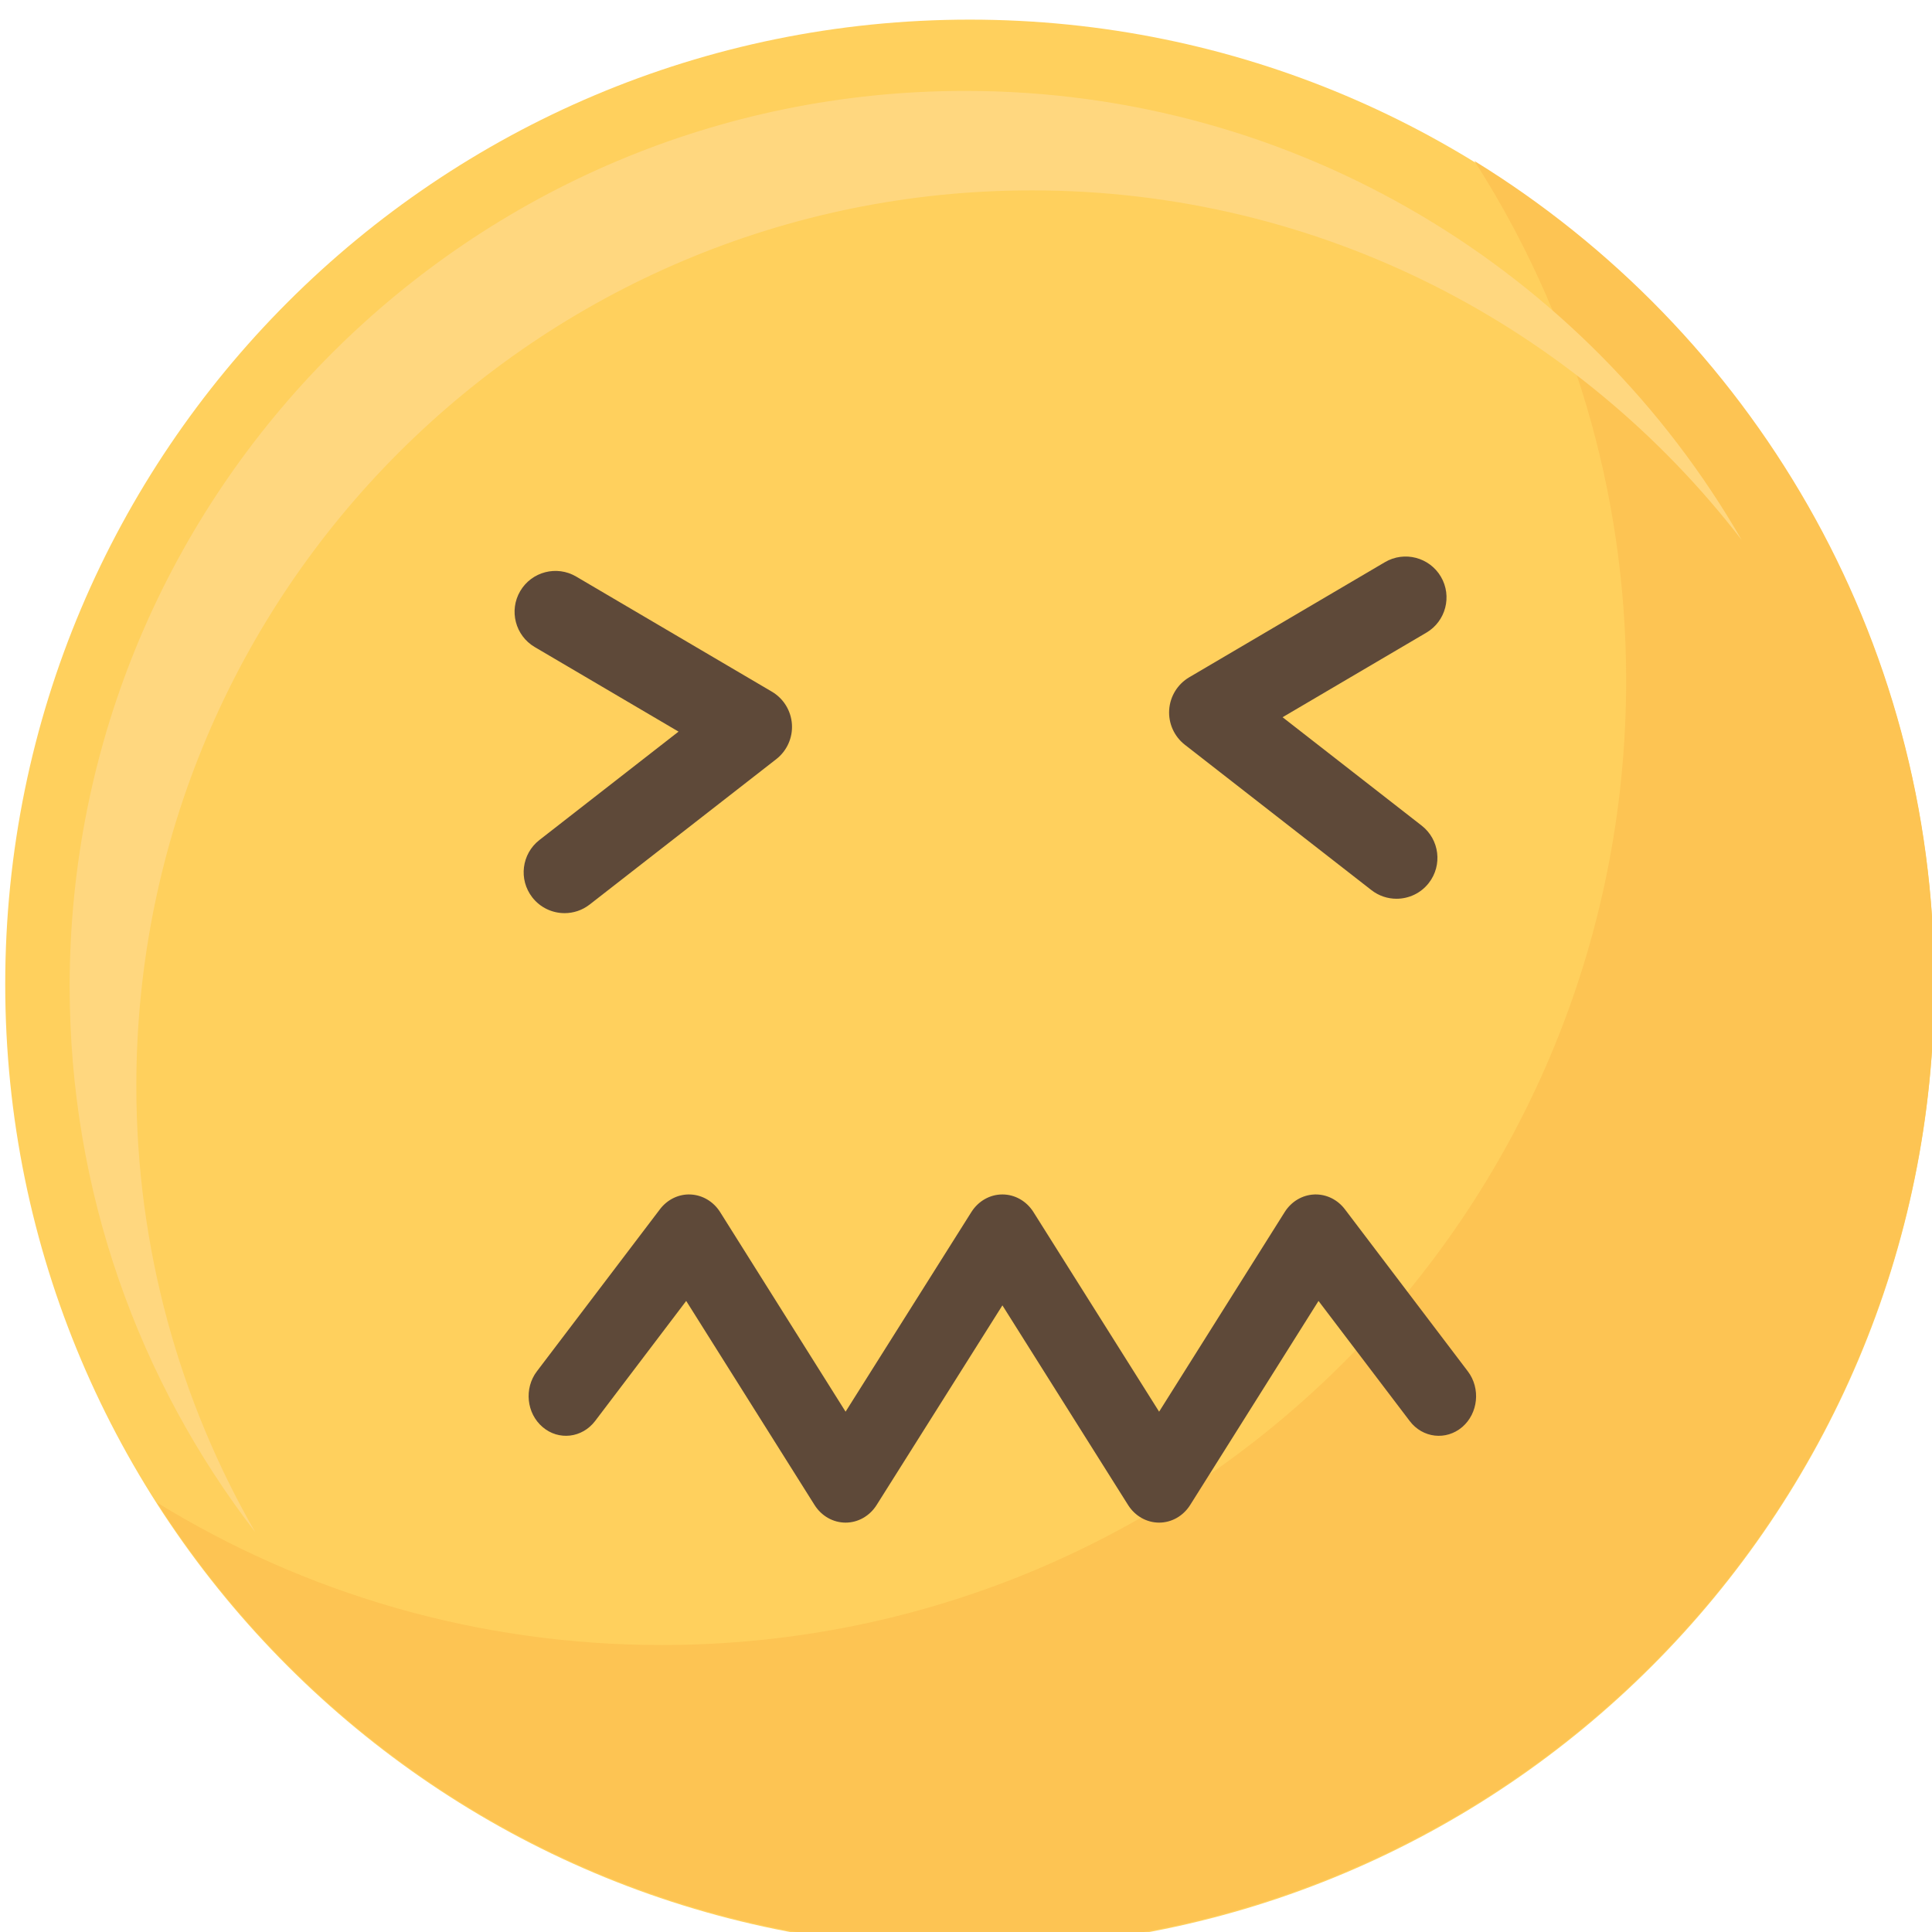
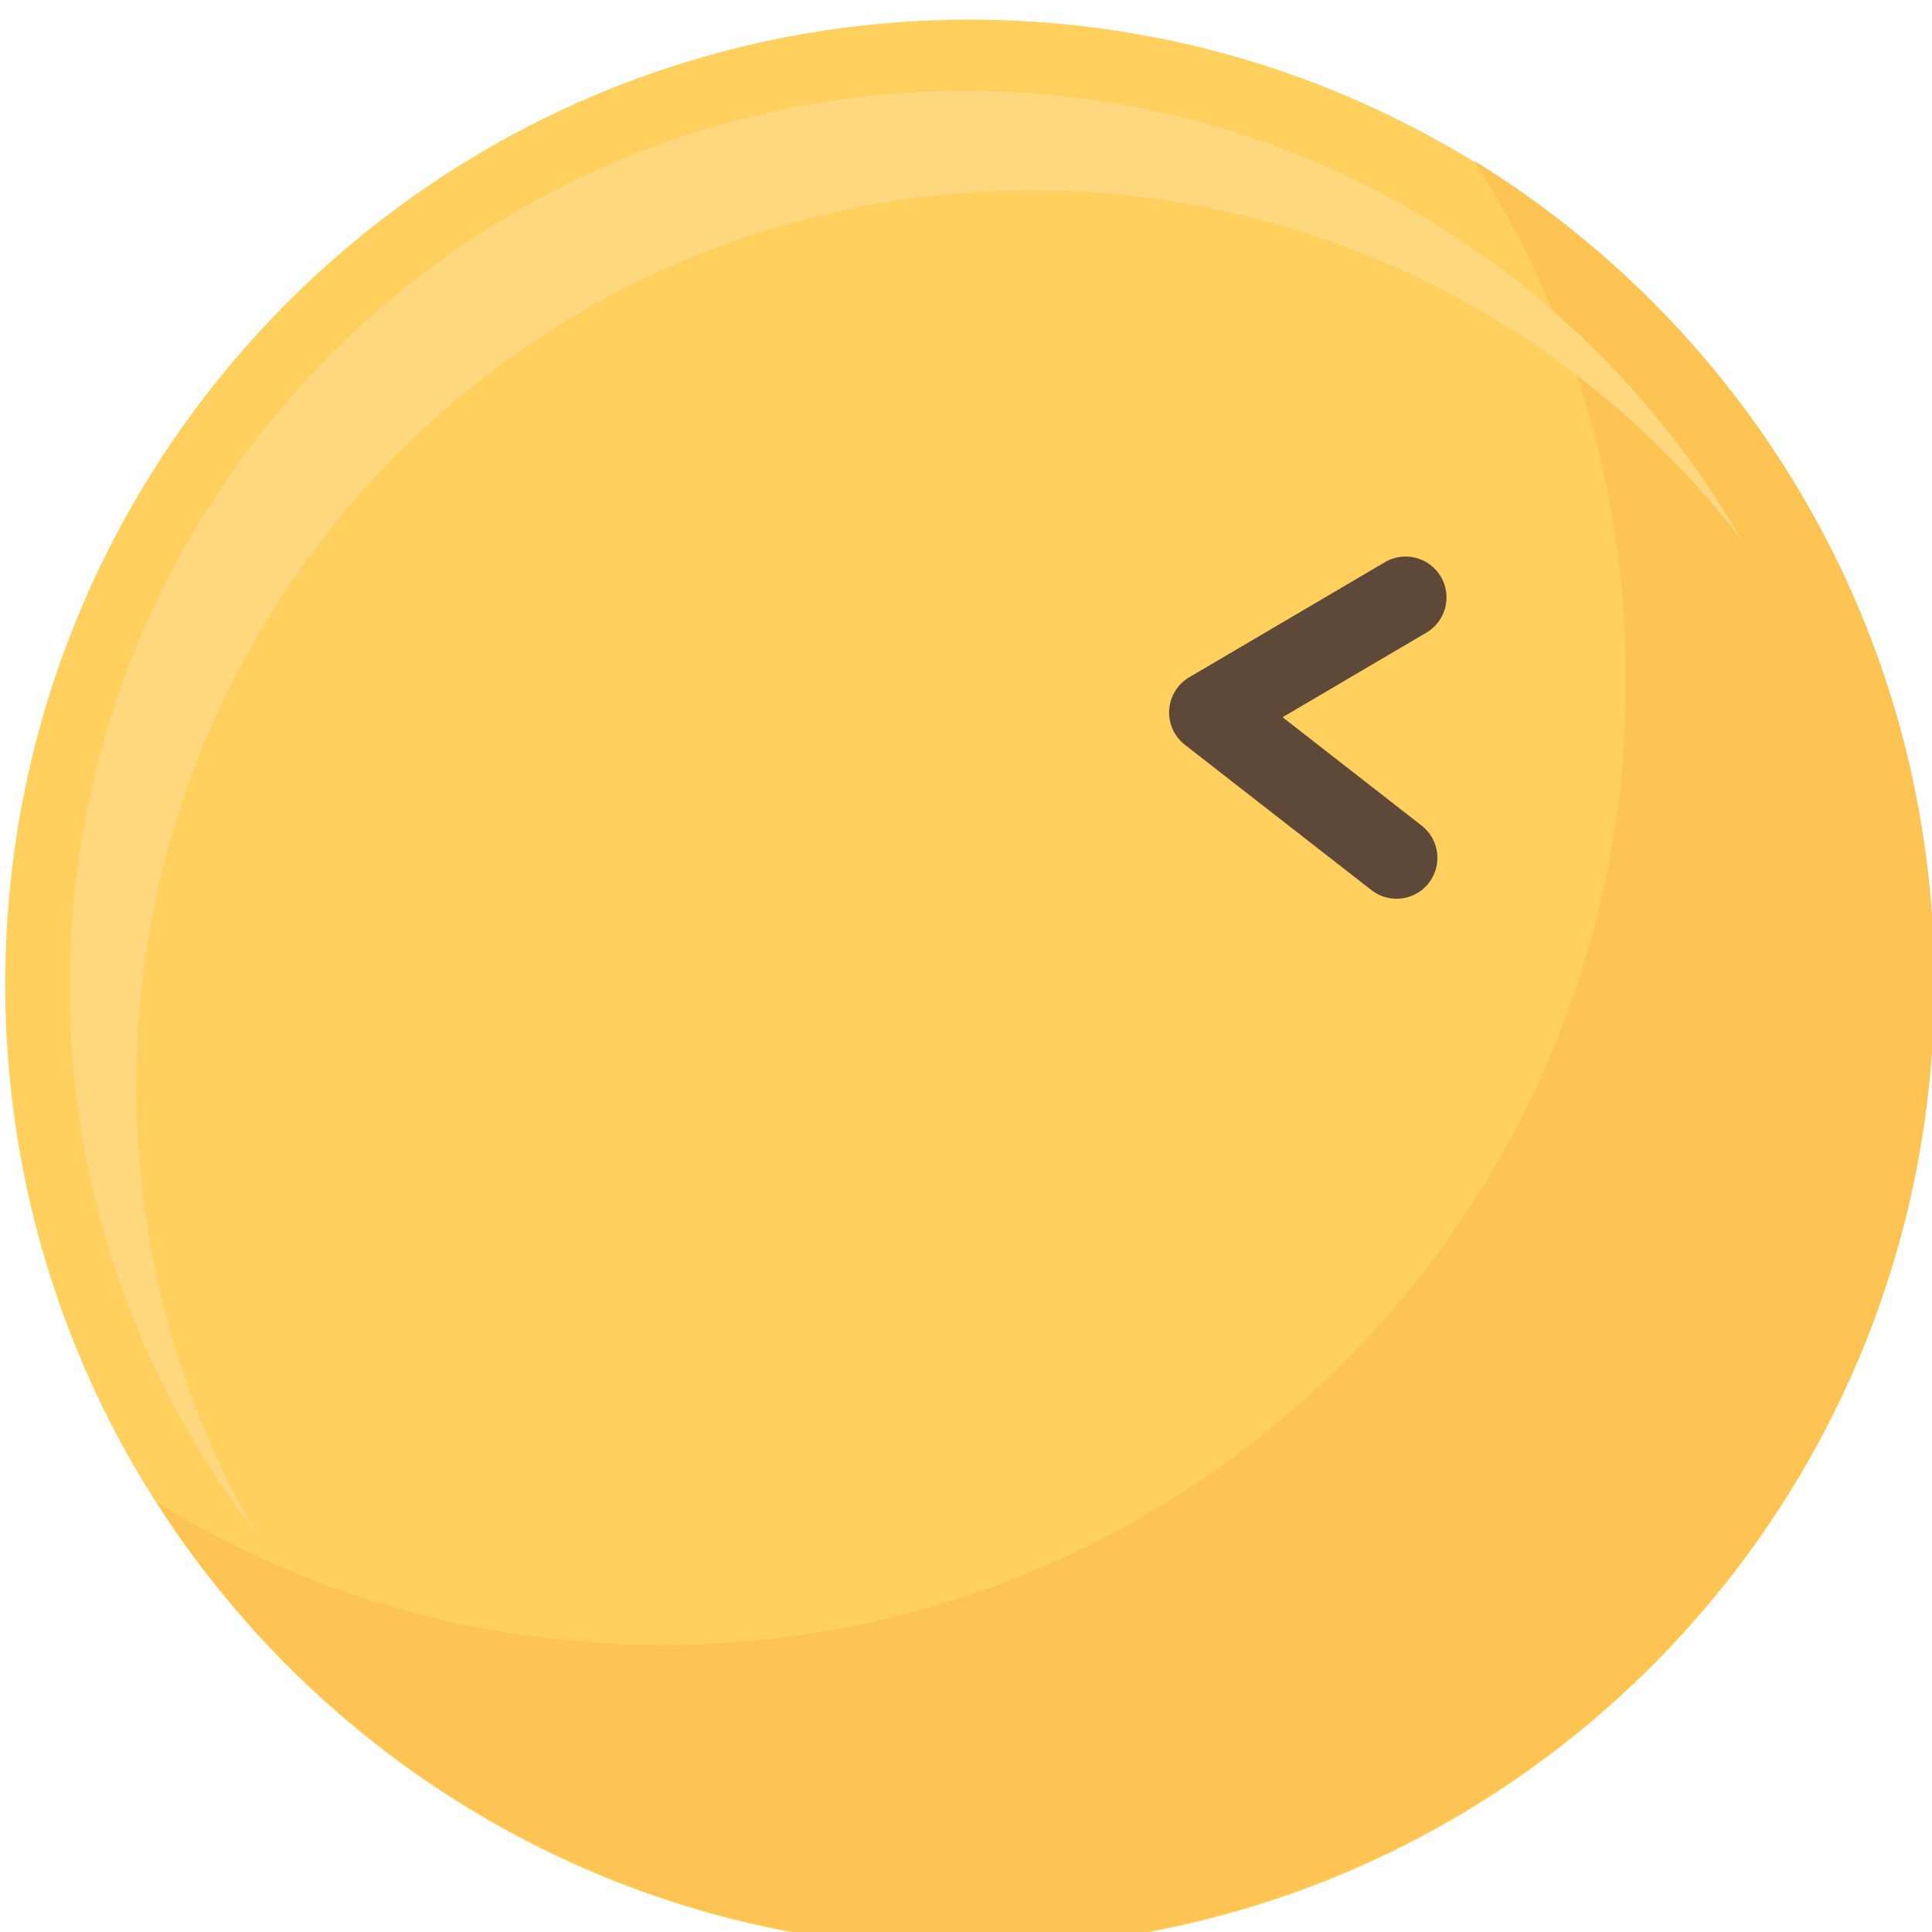
<svg xmlns="http://www.w3.org/2000/svg" id="svg1702" version="1.1" viewBox="0 0 60.325 60.325" height="228" width="228" preserveAspectRatio="xMinYMin meet">
  <defs id="defs1696" />
  <g transform="translate(83.742,-119.334)" id="layer1">
    <g id="g945" transform="matrix(0.265,0,0,0.265,-198.241,-327.828)" />
    <g id="g1056" transform="matrix(0.265,0,0,0.265,-128.532,-210.69)">
      <path id="path186" style="fill:#ffd05d;fill-opacity:1;fill-rule:nonzero;stroke:none;stroke-width:0.133" d="m 169.635,1361.339 c 0,-62.773 50.883,-113.653 113.648,-113.653 62.767,0 113.648,50.88 113.648,113.653 0,62.764 -50.881,113.645 -113.648,113.645 -62.765,0 -113.648,-50.881 -113.648,-113.645" />
      <path id="path188" style="fill:#fdc453;fill-opacity:1;fill-rule:nonzero;stroke:none;stroke-width:0.133" d="m 342.743,1264.339 c 11.317,17.667 17.88,38.68 17.88,61.213 0,62.773 -50.883,113.649 -113.649,113.649 -21.799,0 -42.16,-6.141 -59.459,-16.784 20.197,31.535 55.543,52.433 95.768,52.433 62.767,0 113.648,-50.883 113.648,-113.645 0,-40.973 -21.679,-76.867 -54.188,-96.867" />
      <path id="path190" style="fill:#ffd77f;fill-opacity:1;fill-rule:nonzero;stroke:none;stroke-width:0.133" d="m 185.082,1373.325 c 0,-58.267 47.24,-105.52 105.515,-105.52 34.063,0 64.349,16.147 83.641,41.2 -18.22,-31.627 -52.369,-52.92 -91.495,-52.92 -58.275,0 -105.516,47.24 -105.516,105.507 0,24.213 8.161,46.52 21.875,64.324 -8.917,-15.484 -14.02,-33.444 -14.02,-52.591" />
-       <path id="path340" style="fill:#5e4939;fill-opacity:1;fill-rule:nonzero;stroke:none;stroke-width:0.129" d="m 324.047,1386.112 c 1.332,0 2.589,0.637 3.432,1.741 l 14.493,19.105 c 1.521,2.008 1.219,4.945 -0.666,6.561 -1.898,1.616 -4.663,1.299 -6.184,-0.709 l -10.747,-14.152 -15.122,24.044 c -0.817,1.297 -2.187,2.077 -3.658,2.077 v 0 c -1.471,0 -2.841,-0.779 -3.658,-2.075 l -14.807,-23.524 -14.82,23.523 c -0.817,1.297 -2.187,2.076 -3.658,2.076 v 0 c -1.471,0 -2.841,-0.78 -3.658,-2.077 l -15.122,-24.044 -10.735,14.152 c -1.534,2.007 -4.299,2.324 -6.184,0.709 -1.898,-1.616 -2.2,-4.553 -0.679,-6.561 l 14.506,-19.105 c 0.88,-1.159 2.237,-1.809 3.62,-1.736 1.395,0.067 2.69,0.835 3.469,2.072 l 14.782,23.519 14.82,-23.52 c 0.817,-1.297 2.187,-2.076 3.658,-2.076 1.471,0 2.841,0.779 3.658,2.075 l 14.807,23.521 14.795,-23.519 c 0.779,-1.237 2.061,-2.005 3.457,-2.072 l 0.201,-0.01" />
-       <path id="path54" style="fill:#5e4939;fill-opacity:1;fill-rule:nonzero;stroke:none;stroke-width:0.133" d="m 235.541,1352.966 c -1.435,0 -2.853,-0.637 -3.803,-1.856 -1.636,-2.099 -1.26,-5.125 0.839,-6.761 l 16.392,-12.771 -16.944,-9.964 c -2.293,-1.349 -3.059,-4.303 -1.709,-6.596 1.351,-2.292 4.301,-3.059 6.593,-1.709 l 23.055,13.56 c 1.376,0.808 2.261,2.247 2.365,3.839 0.104,1.592 -0.588,3.132 -1.847,4.115 l -21.984,17.127 c -0.879,0.687 -1.923,1.017 -2.957,1.017" />
      <path id="path56" style="fill:#5e4939;fill-opacity:1;fill-rule:nonzero;stroke:none;stroke-width:0.133" d="m 333.567,1351.271 c -1.035,0 -2.077,-0.331 -2.957,-1.017 l -21.983,-17.127 c -1.259,-0.983 -1.951,-2.523 -1.847,-4.115 0.104,-1.592 0.989,-3.031 2.365,-3.839 l 23.053,-13.56 c 2.289,-1.347 5.244,-0.584 6.595,1.709 1.349,2.293 0.584,5.247 -1.711,6.596 l -16.941,9.964 16.389,12.771 c 2.1,1.636 2.475,4.663 0.84,6.761 -0.951,1.219 -2.369,1.856 -3.804,1.856" />
    </g>
  </g>
</svg>